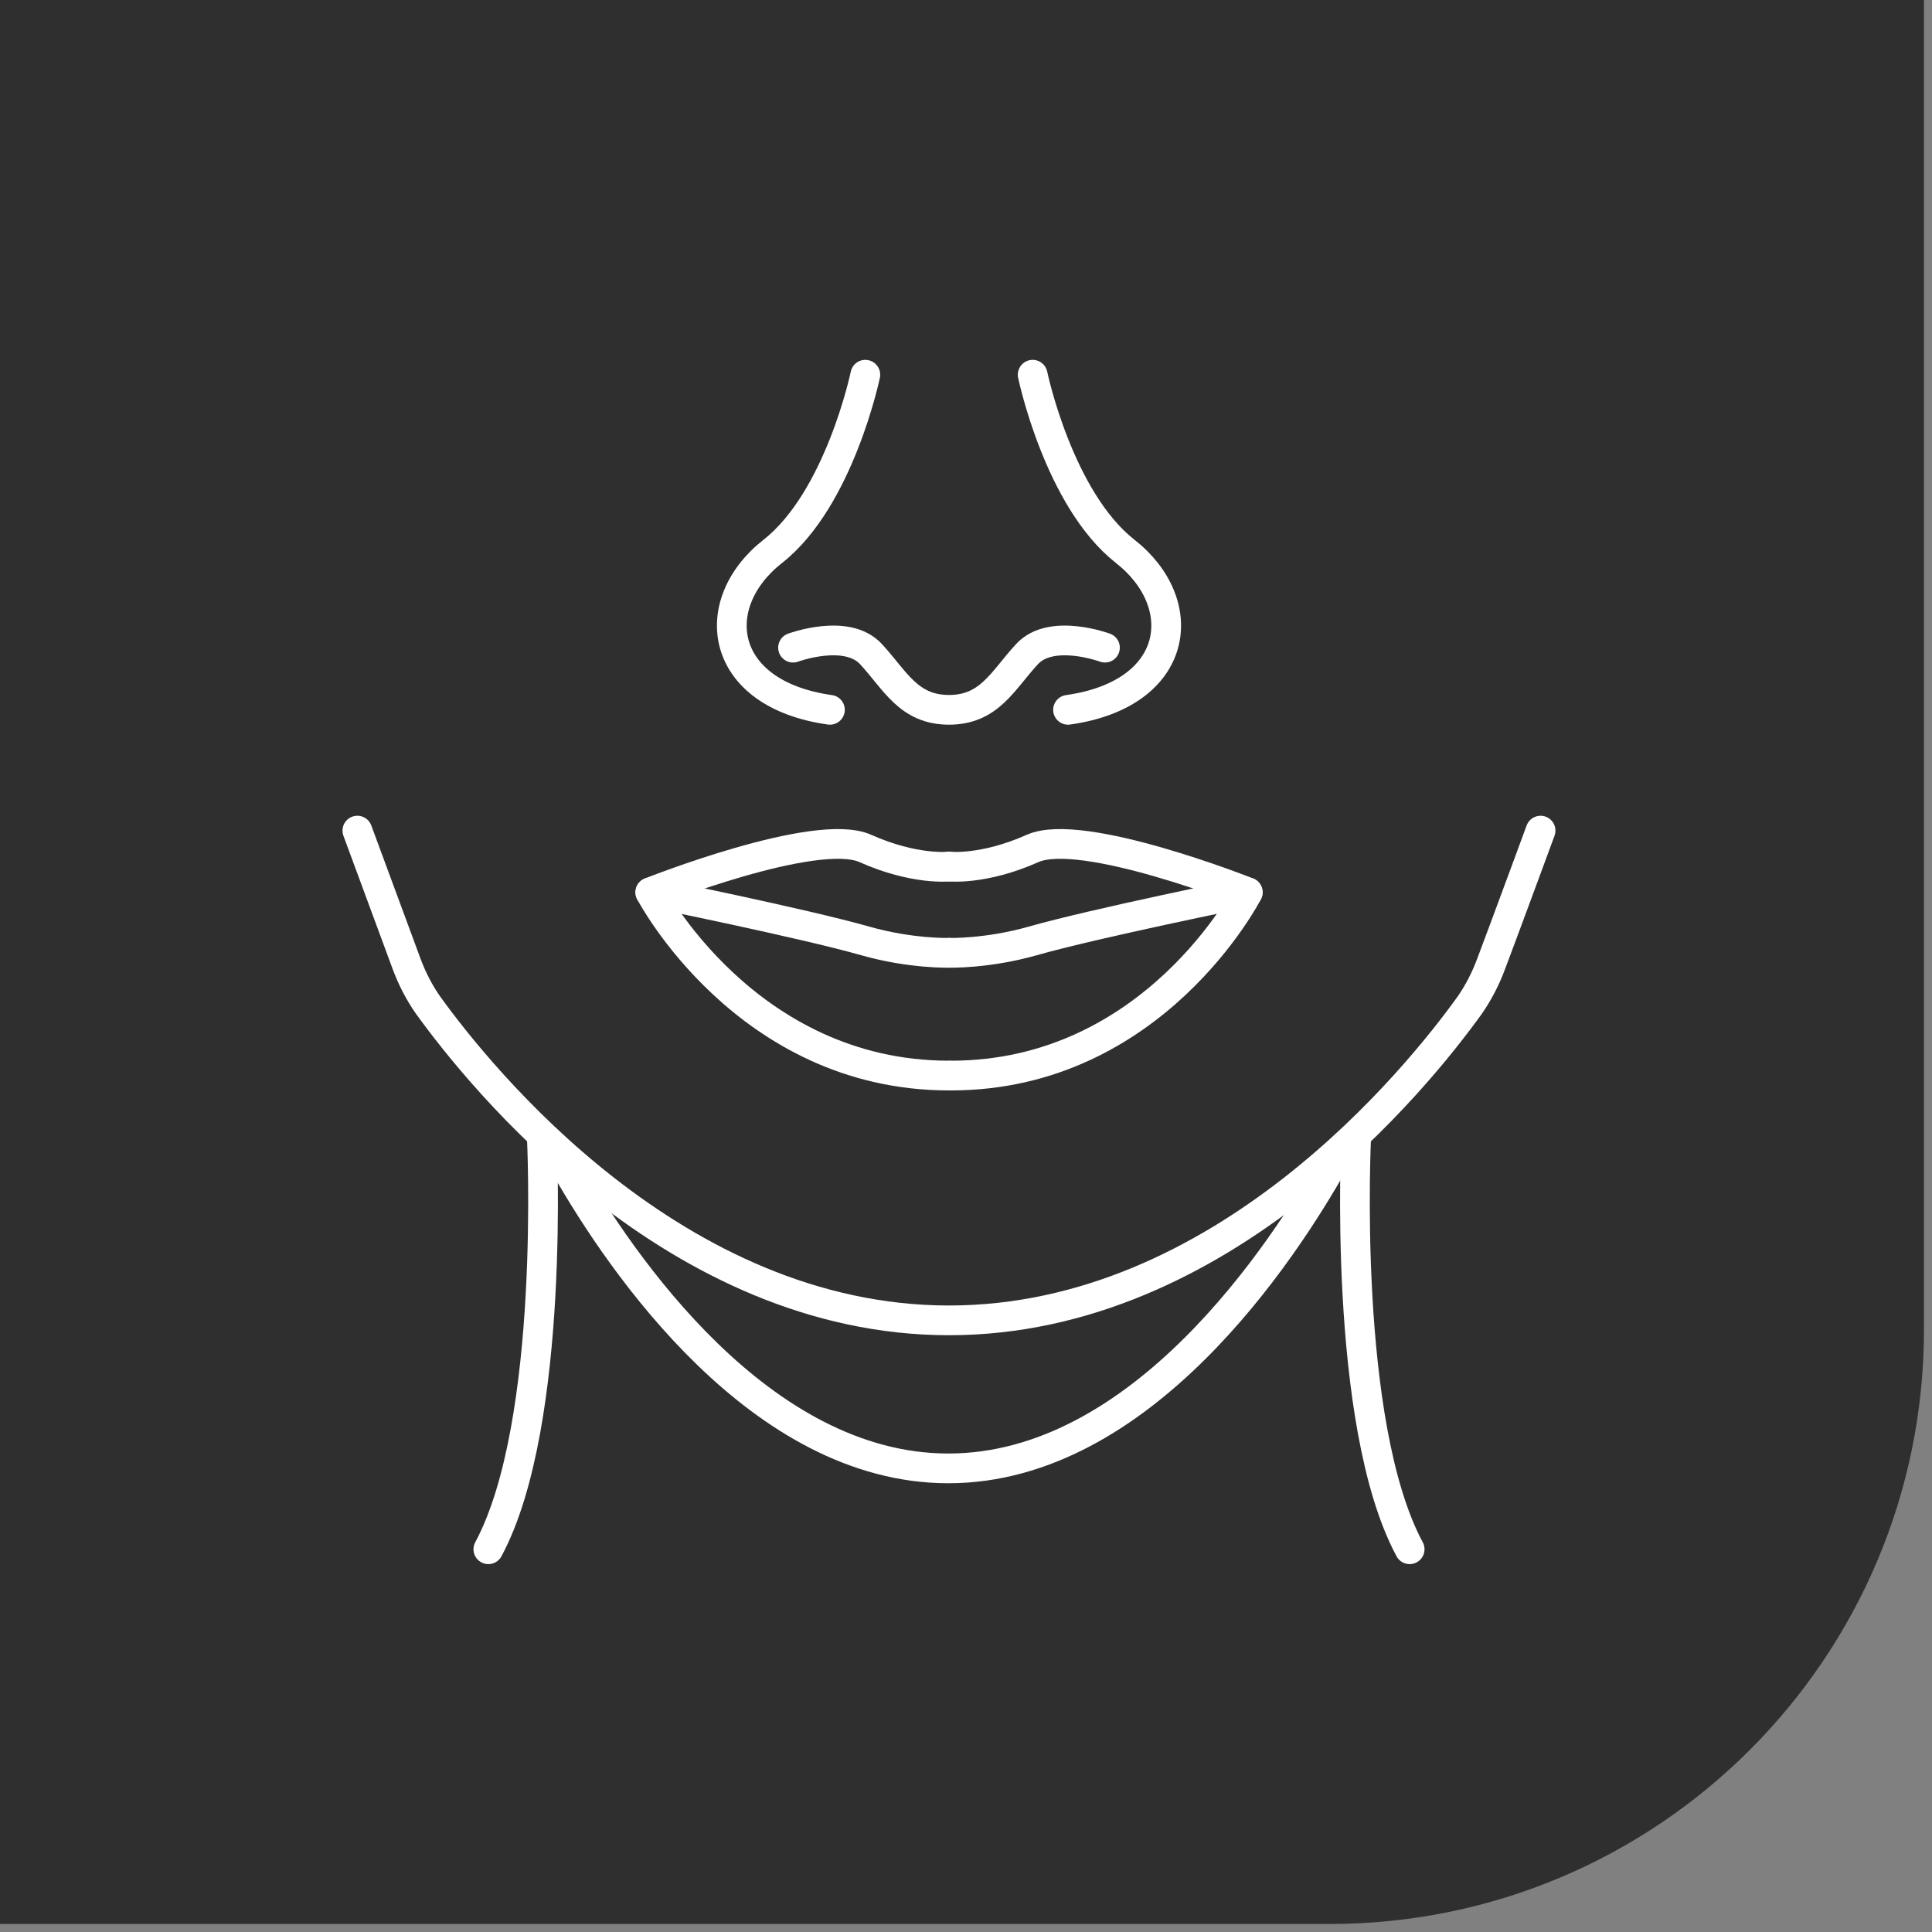
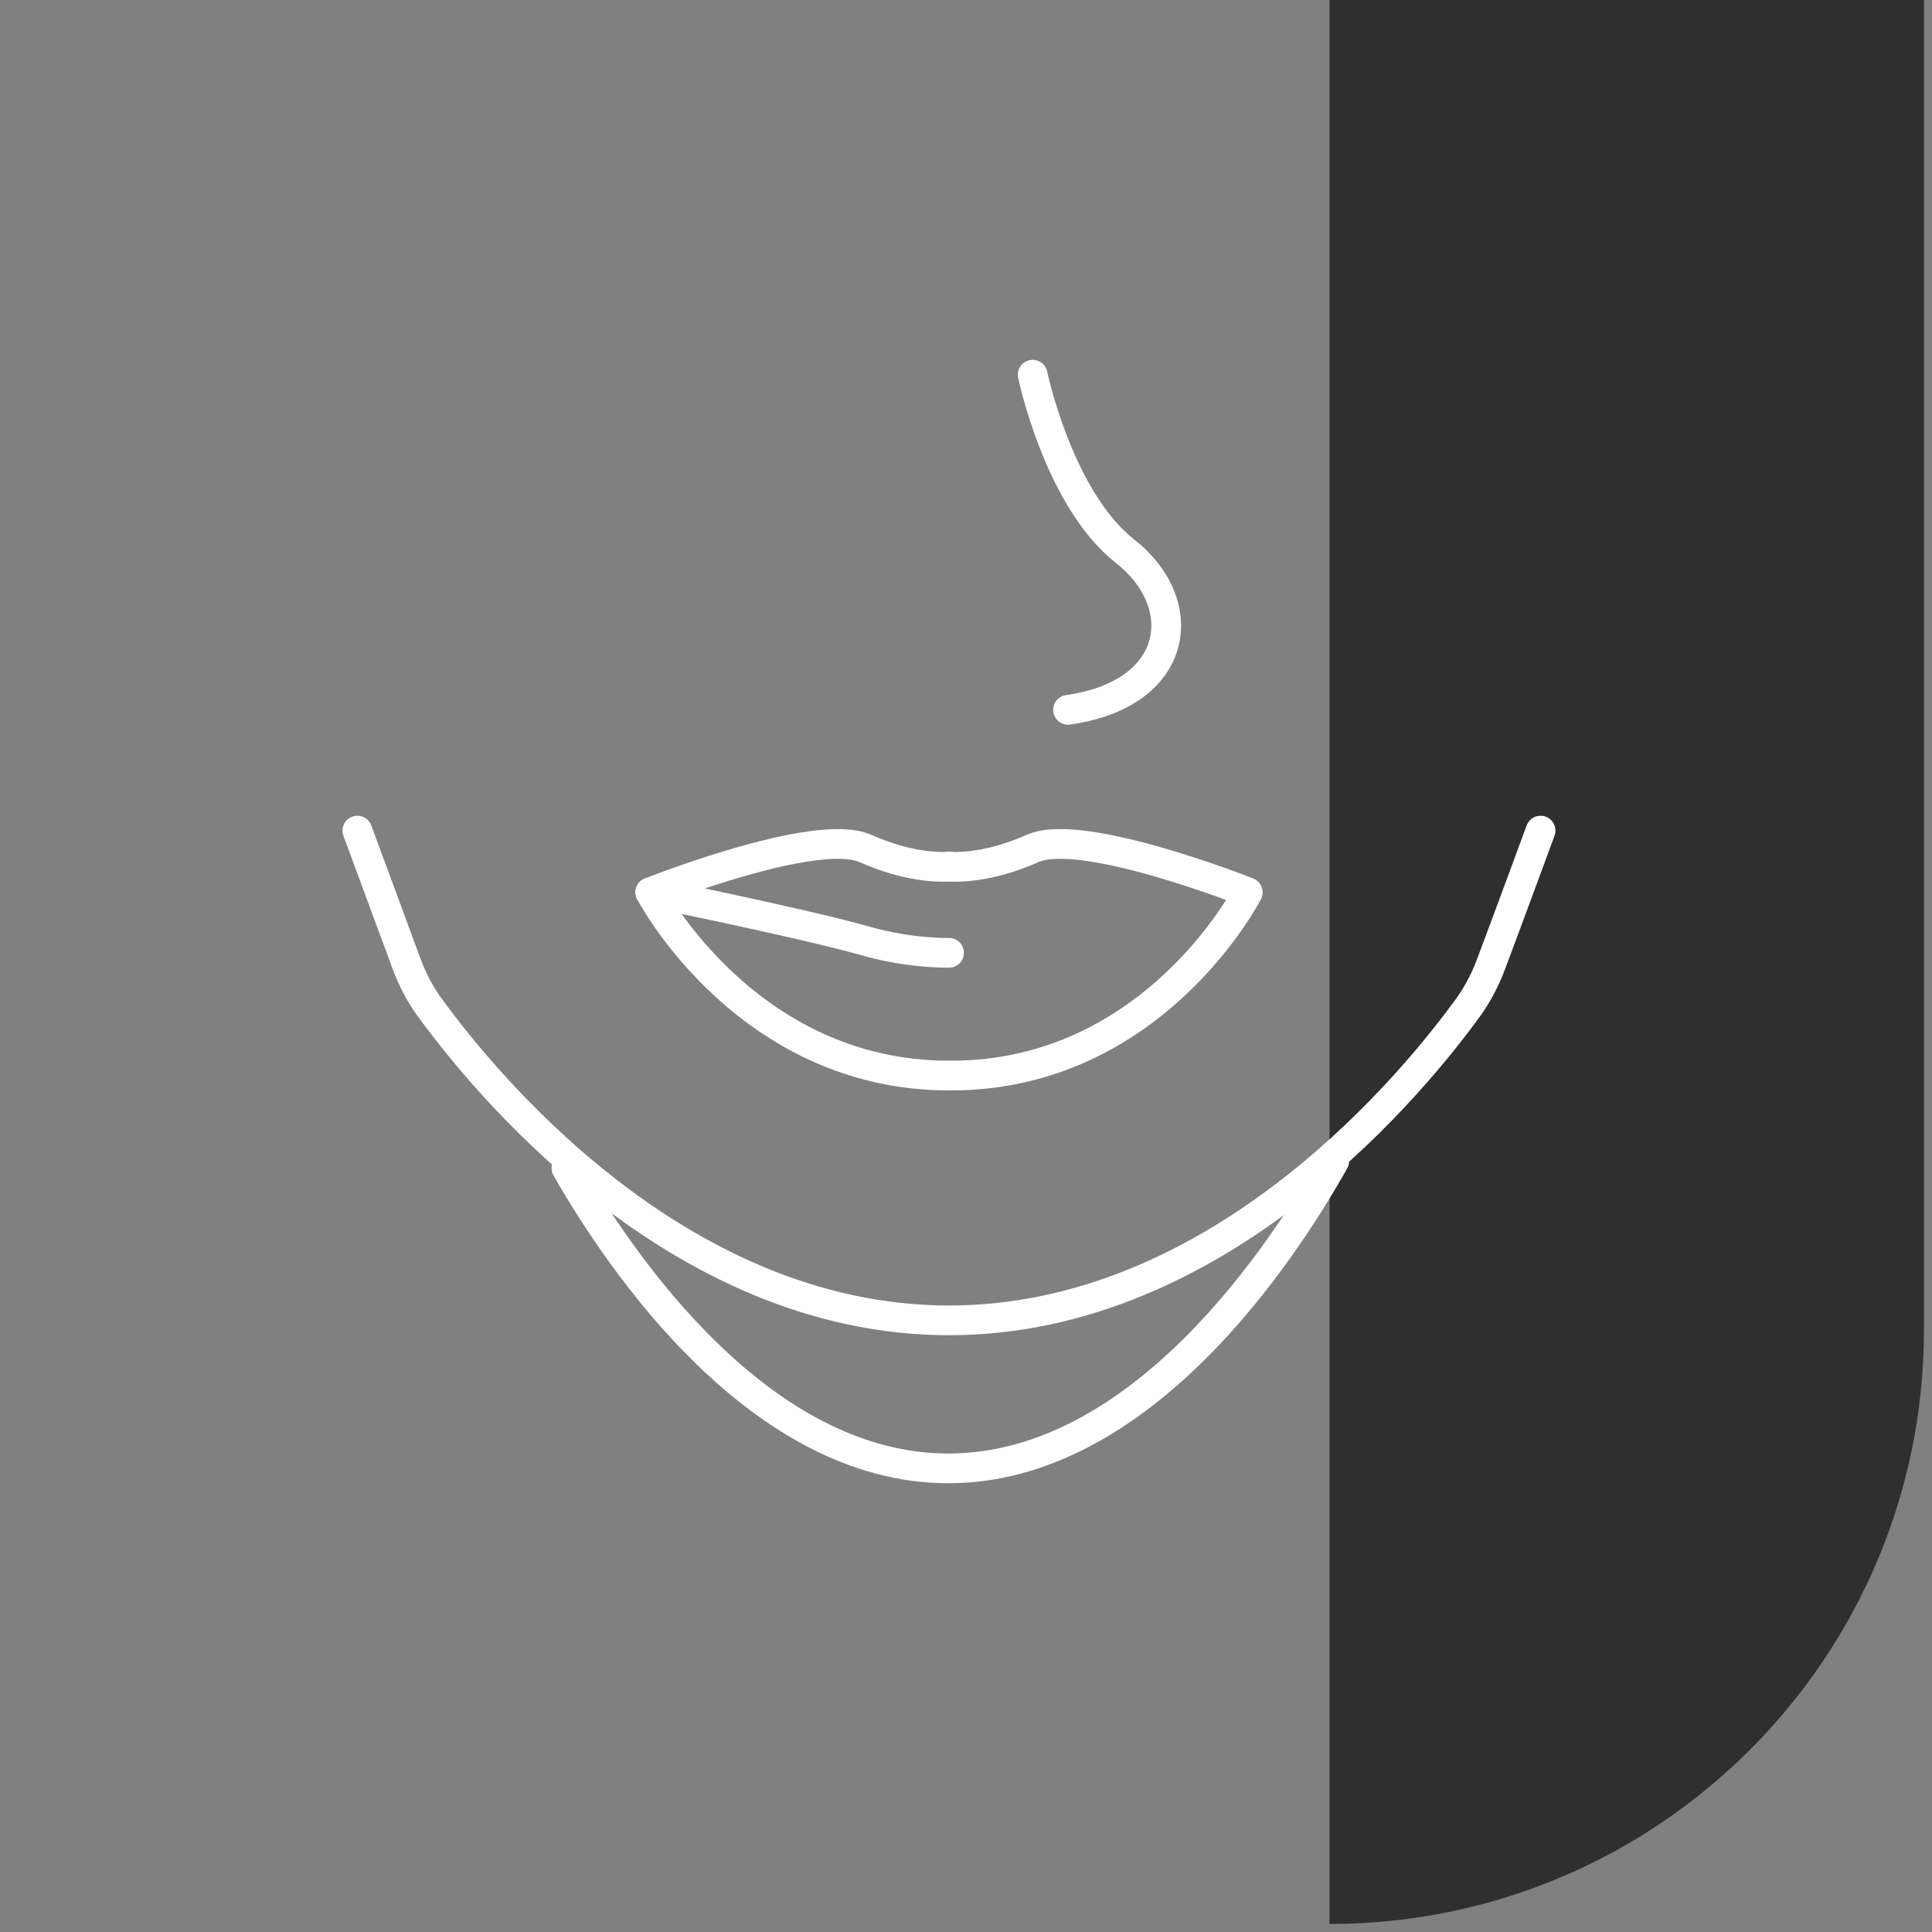
<svg xmlns="http://www.w3.org/2000/svg" width="65" height="65" viewBox="0 0 65 65" fill="none">
  <rect x="0" y="0" width="65" height="65" fill="#808080" stroke="none" />
-   <path d="M0 0H64.73V44.73C64.73 55.776 55.776 64.73 44.73 64.73H0V0Z" fill="#2F2F2F" />
-   <path d="M29.113 12.607C29.113 12.607 28.244 16.789 25.998 18.551C23.753 20.314 24.156 23.351 27.922 23.881" stroke="white" stroke-miterlimit="1.5" stroke-linecap="round" stroke-linejoin="round" />
+   <path d="M0 0H64.73V44.73C64.73 55.776 55.776 64.73 44.73 64.73V0Z" fill="#2F2F2F" />
  <path d="M34.743 12.607C34.743 12.607 35.612 16.789 37.857 18.551C40.103 20.314 39.7 23.351 35.933 23.881" stroke="white" stroke-miterlimit="1.5" stroke-linecap="round" stroke-linejoin="round" />
-   <path d="M26.681 21.79C26.681 21.79 28.487 21.12 29.302 22.006C30.122 22.892 30.565 23.881 31.928 23.881C33.291 23.881 33.734 22.892 34.554 22.006C35.373 21.12 37.175 21.79 37.175 21.79" stroke="white" stroke-miterlimit="1.5" stroke-linecap="round" stroke-linejoin="round" />
  <path d="M12.023 27.945C12.023 27.945 13.159 31.02 13.684 32.441C13.866 32.928 14.105 33.392 14.4 33.814C16.152 36.242 22.712 44.422 31.929 44.422C41.142 44.422 47.707 36.242 49.454 33.809C49.744 33.388 49.984 32.923 50.165 32.436C50.699 31.02 51.831 27.945 51.831 27.945" stroke="white" stroke-miterlimit="1.5" stroke-linecap="round" stroke-linejoin="round" />
  <path d="M19.056 39.3C20.895 42.512 25.579 49.402 31.906 49.402C38.391 49.402 43.151 42.157 44.89 39.062" stroke="white" stroke-miterlimit="1.5" stroke-linecap="round" stroke-linejoin="round" />
-   <path d="M45.629 38.215C45.629 38.215 45.14 47.872 47.426 52.123" stroke="white" stroke-miterlimit="1.5" stroke-linecap="round" stroke-linejoin="round" />
-   <path d="M18.227 38.215C18.227 38.215 18.716 47.872 16.43 52.123" stroke="white" stroke-miterlimit="1.5" stroke-linecap="round" stroke-linejoin="round" />
  <path d="M31.929 29.154C31.929 29.154 30.775 29.286 29.113 28.545C27.456 27.804 21.879 30.021 21.879 30.021C21.879 30.021 25.093 36.186 31.929 36.186" stroke="white" stroke-miterlimit="1.5" stroke-linecap="round" stroke-linejoin="round" />
  <path d="M31.997 36.186C38.829 36.186 41.98 30.021 41.98 30.021C41.98 30.021 36.402 27.804 34.741 28.545C33.079 29.286 31.929 29.154 31.929 29.154" stroke="white" stroke-miterlimit="1.5" stroke-linecap="round" stroke-linejoin="round" />
  <path d="M21.879 30.021C21.879 30.021 27.044 31.067 29.113 31.657C30.648 32.093 31.929 32.056 31.929 32.056" stroke="white" stroke-miterlimit="1.5" stroke-linecap="round" stroke-linejoin="round" />
-   <path d="M41.977 30.021C41.977 30.021 36.812 31.067 34.743 31.657C33.208 32.093 31.927 32.056 31.927 32.056" stroke="white" stroke-miterlimit="1.5" stroke-linecap="round" stroke-linejoin="round" />
</svg>